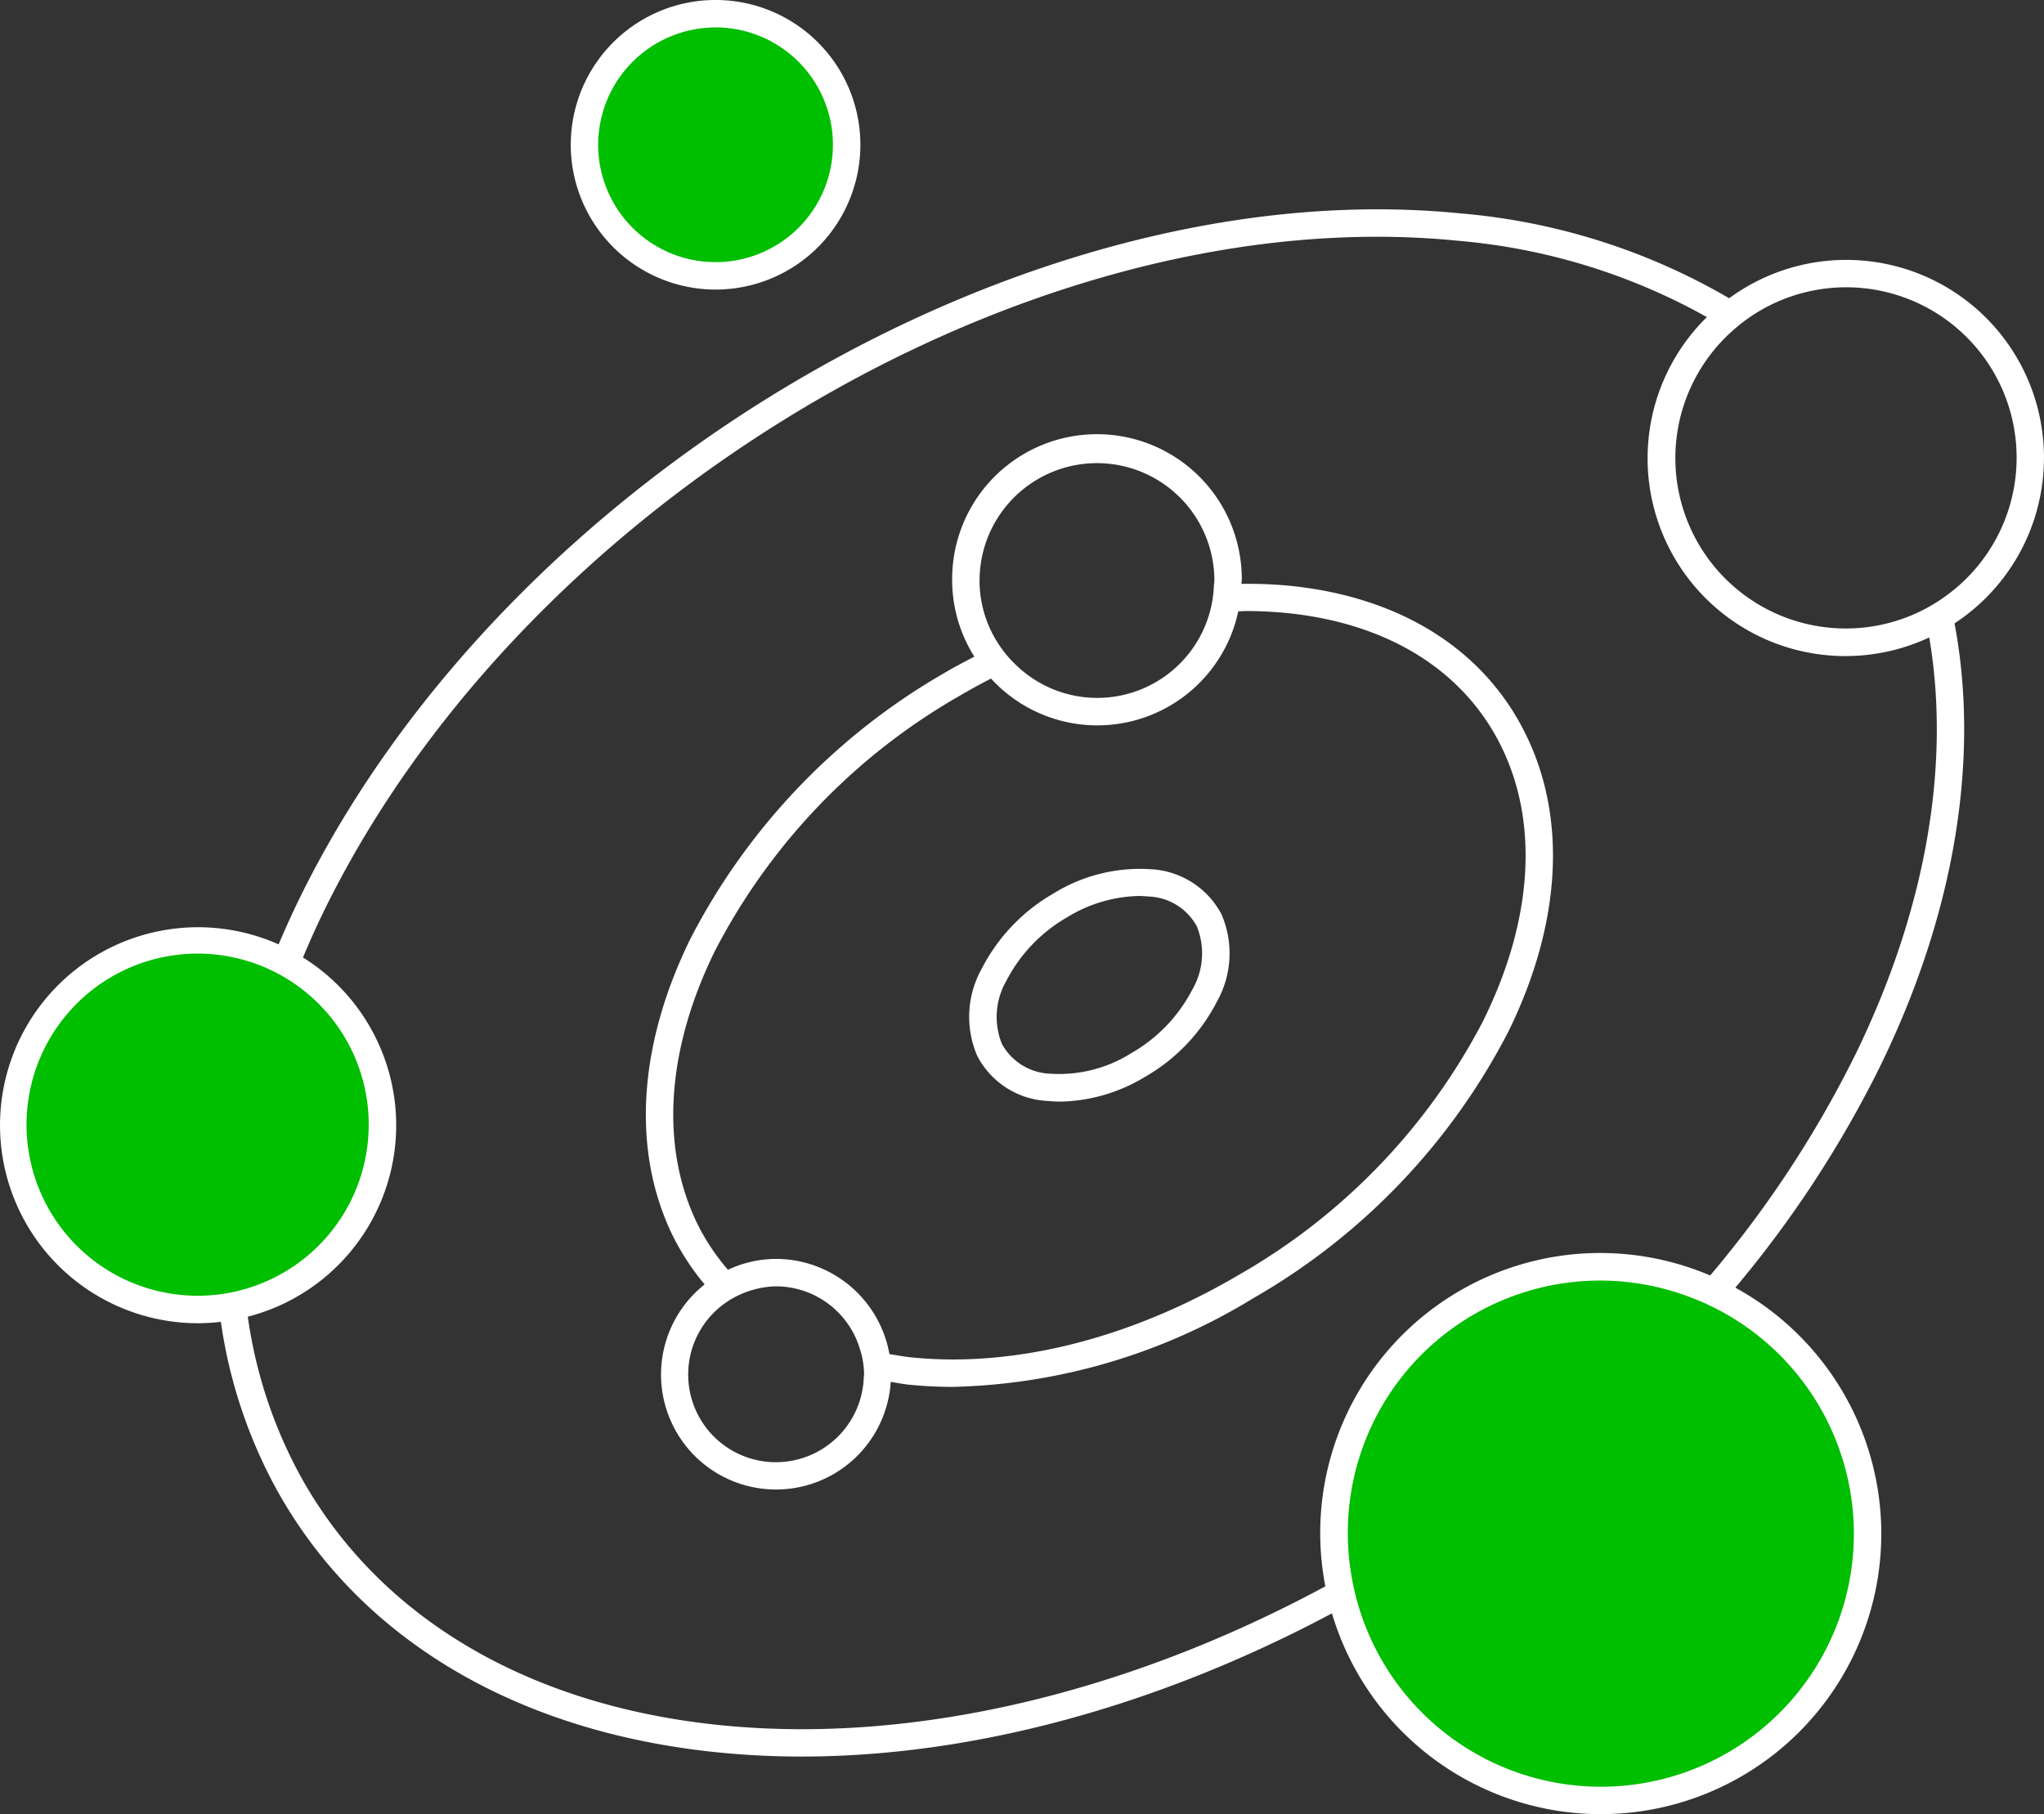
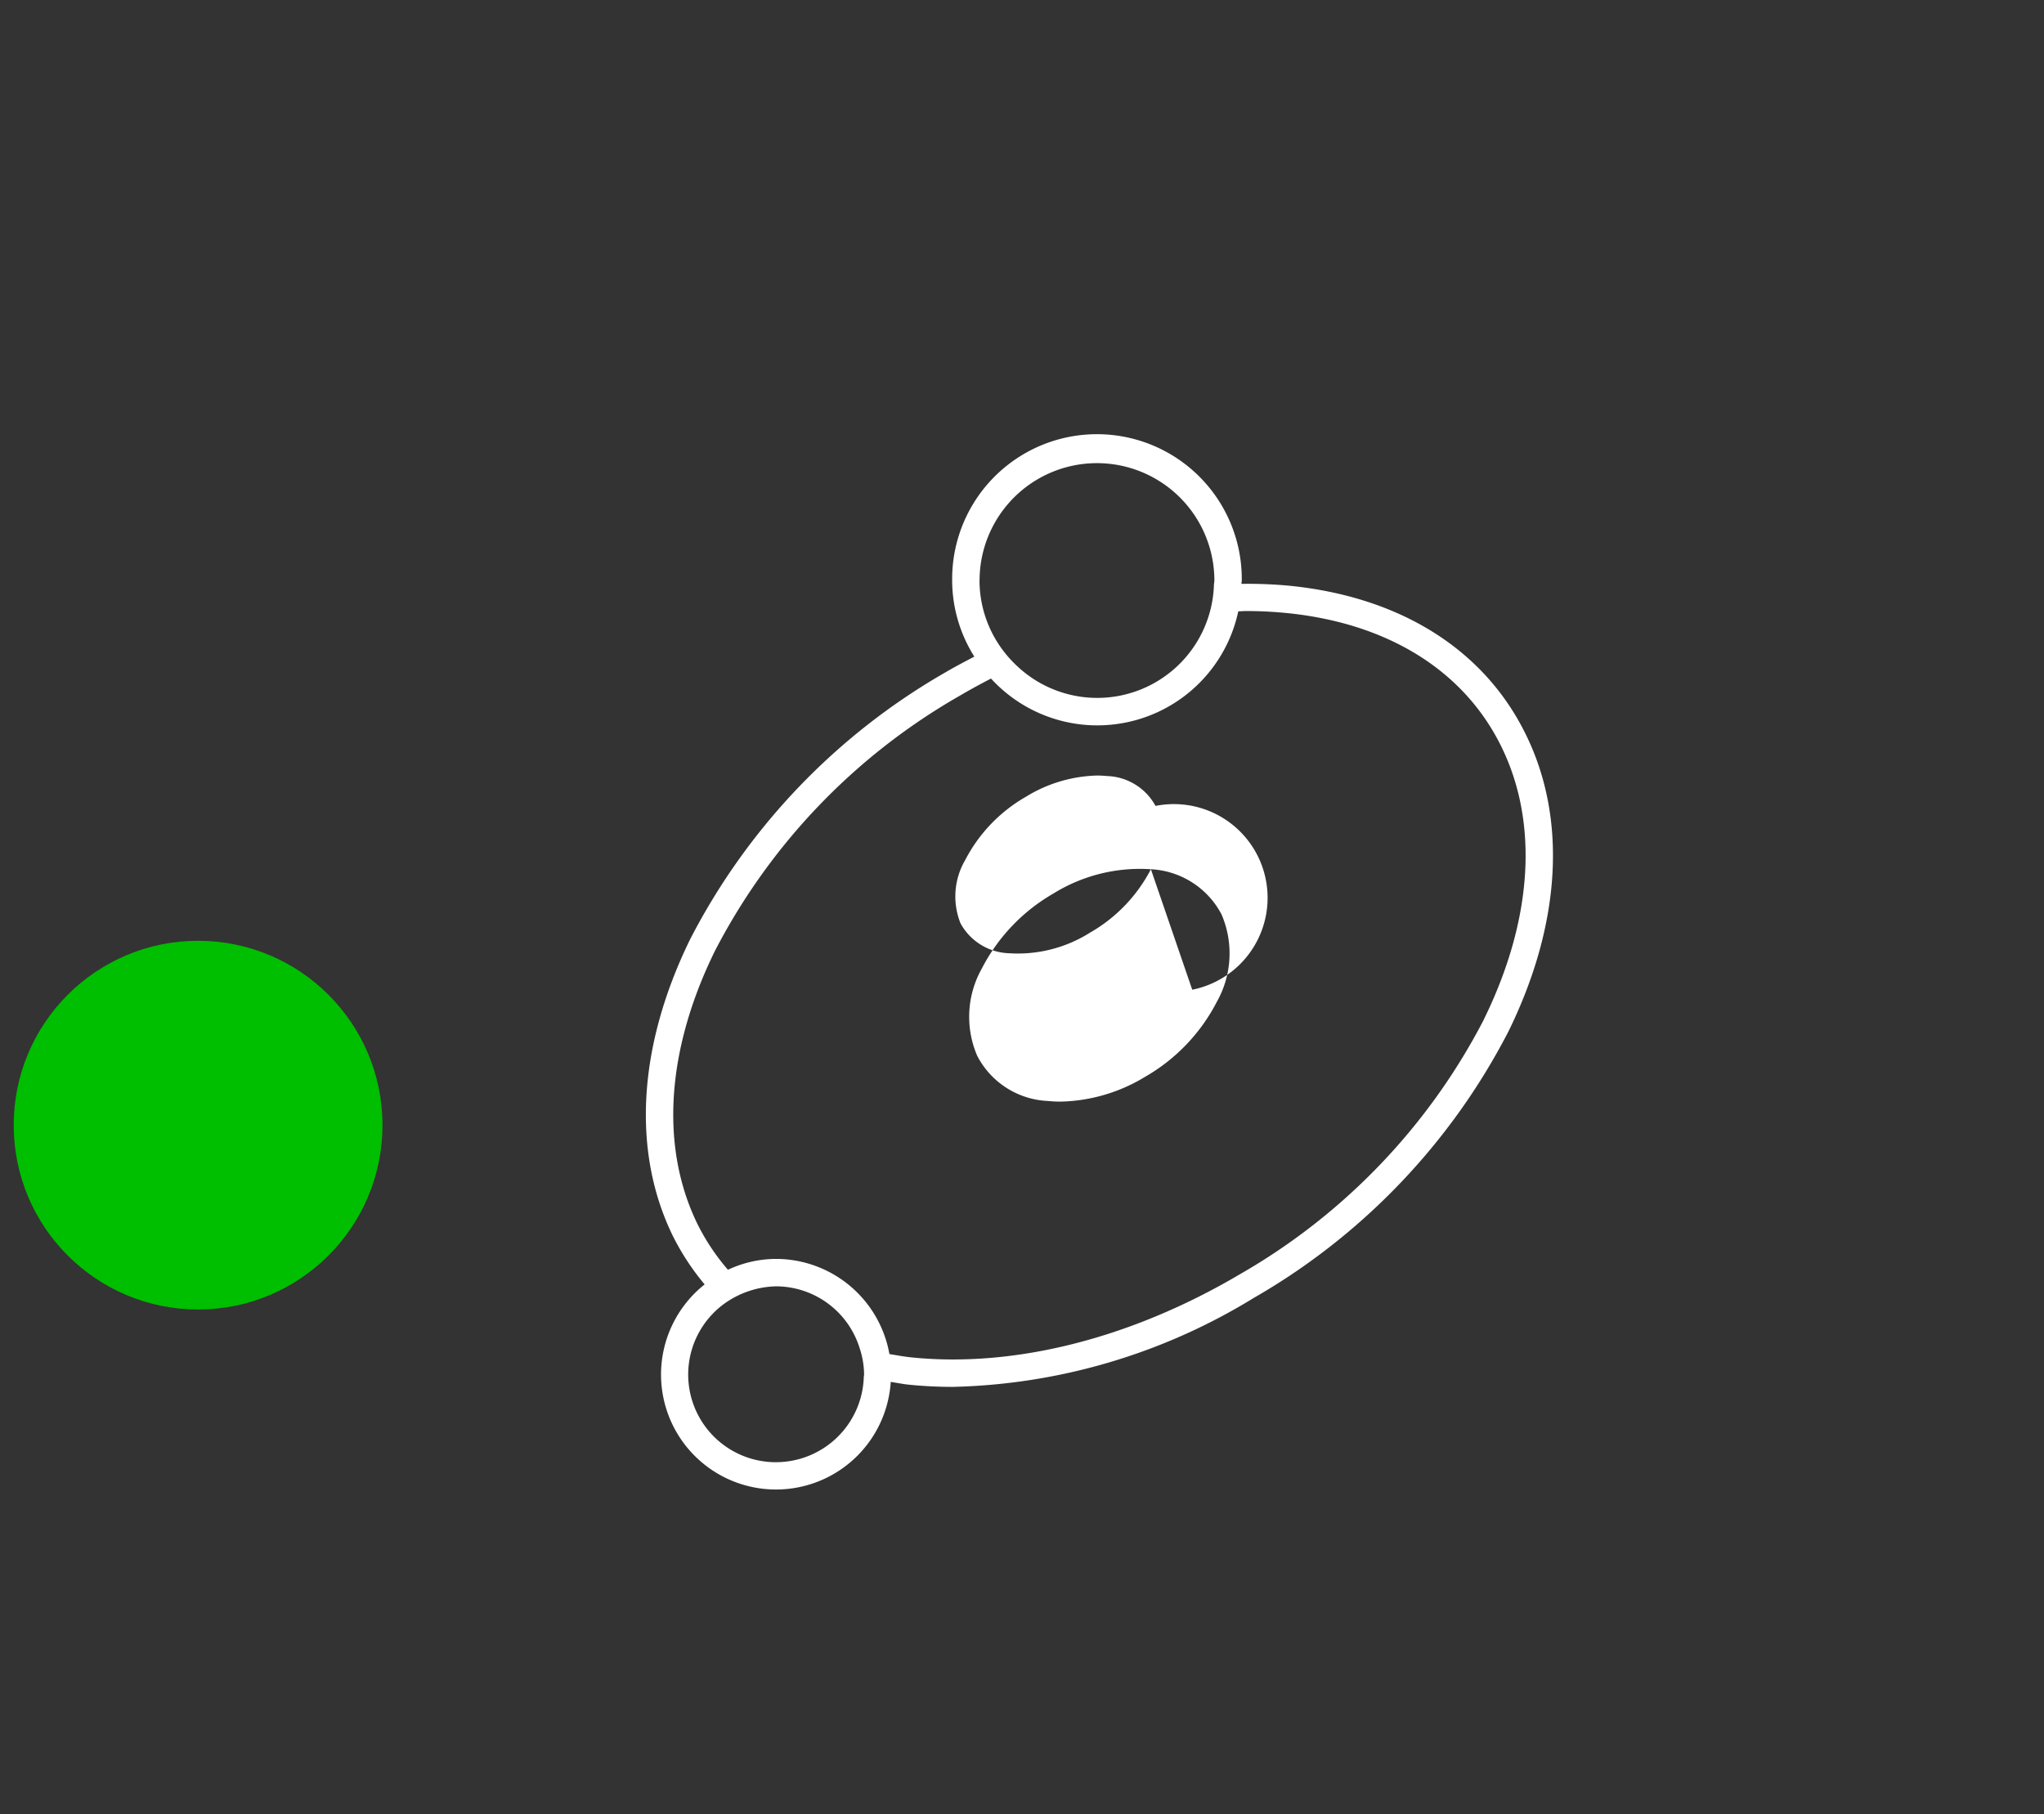
<svg xmlns="http://www.w3.org/2000/svg" width="126.228" height="112.045" viewBox="0 0 126.228 112.045">
  <rect x="0" y="0" width="126.228" height="112.045" fill="#333333" stroke="none" />
  <g id="グループ_6727" data-name="グループ 6727" transform="translate(-1235.174 -256.662)">
-     <circle id="楕円形_146" data-name="楕円形 146" cx="16.476" cy="16.476" r="16.476" transform="translate(1317.554 334.91)" fill="#00be00" />
    <circle id="楕円形_147" data-name="楕円形 147" cx="11.387" cy="11.387" r="11.387" transform="translate(1236.021 314.769)" fill="#00be00" />
-     <circle id="楕円形_148" data-name="楕円形 148" cx="8.096" cy="8.096" r="8.096" transform="translate(1271.269 257.508)" fill="#00be00" />
    <g id="グループ_6726" data-name="グループ 6726" transform="translate(1235.174 256.662)">
      <path id="パス_16246" data-name="パス 16246" d="M1298.5,281.821a27.344,27.344,0,0,0-2.994-.119c0-.071.02-.136.02-.207a8.943,8.943,0,1,0-17.885,0,8.857,8.857,0,0,0,1.369,4.7c-.6.317-1.2.627-1.787.974a40.259,40.259,0,0,0-15.76,16.478c-3.232,6.6-3.616,13.1-1.079,18.314a15.323,15.323,0,0,0,1.972,3.01,7.1,7.1,0,1,0,11.492,6.021c.38.056.744.134,1.133.173a27.1,27.1,0,0,0,2.715.134,37.124,37.124,0,0,0,18.554-5.484A40.272,40.272,0,0,0,1312,309.336c3.242-6.615,3.625-13.119,1.077-18.312C1310.523,285.779,1305.342,282.512,1298.5,281.821Zm-19.166-.325a7.249,7.249,0,1,1,14.5,0c0,.093-.024.181-.027.274a7.21,7.21,0,0,1-12.164,5,7.377,7.377,0,0,1-1.13-1.338A7.191,7.191,0,0,1,1279.33,281.5Zm-12.564,54.456a5.413,5.413,0,0,1-3.267-9.742,5.692,5.692,0,0,1,3.267-1.121,5.418,5.418,0,0,1,5.152,3.8,5.326,5.326,0,0,1,.28,1.633c0,.063-.017.122-.019.186A5.429,5.429,0,0,1,1266.766,335.951Zm43.716-27.36a38.551,38.551,0,0,1-15.1,15.765c-6.688,3.946-13.885,5.765-20.24,5.123-.476-.047-.923-.134-1.38-.208a7.125,7.125,0,0,0-7-5.877,7.053,7.053,0,0,0-2.972.671,13.547,13.547,0,0,1-1.892-2.845c-2.3-4.736-1.919-10.711,1.077-16.827a38.573,38.573,0,0,1,15.1-15.765c.648-.381,1.3-.737,1.961-1.079a8.9,8.9,0,0,0,15.27-4.151c.153,0,.308-.019.461-.019a25.5,25.5,0,0,1,2.558.127c6.241.63,10.939,3.564,13.234,8.262C1313.873,296.481,1313.49,302.457,1310.482,308.591Z" transform="translate(-1218.84 -245.64)" fill="#fff" />
-       <path id="パス_16247" data-name="パス 16247" d="M1281.737,288.376a10.136,10.136,0,0,0-6.021,1.5,11.306,11.306,0,0,0-4.417,4.627,6.089,6.089,0,0,0-.286,5.4,5.175,5.175,0,0,0,4.365,2.786,7.493,7.493,0,0,0,.784.039,10.437,10.437,0,0,0,5.232-1.541,11.305,11.305,0,0,0,4.417-4.627,6.088,6.088,0,0,0,.286-5.4A5.226,5.226,0,0,0,1281.737,288.376Zm2.553,7.44a9.592,9.592,0,0,1-3.757,3.914v0a8.34,8.34,0,0,1-4.985,1.275,3.549,3.549,0,0,1-3.013-1.844,4.462,4.462,0,0,1,.286-3.911,9.587,9.587,0,0,1,3.756-3.914,8.779,8.779,0,0,1,4.377-1.307,6.125,6.125,0,0,1,.615.03,3.534,3.534,0,0,1,3.006,1.846A4.453,4.453,0,0,1,1284.29,295.817Z" transform="translate(-1210.663 -234.688)" fill="#fff" />
-       <path id="パス_16248" data-name="パス 16248" d="M1361.4,279.651a12.211,12.211,0,0,0-19.44-9.862,39.487,39.487,0,0,0-16.544-5.237c-26.8-2.7-58.991,16.278-71.747,42.308-.462.945-.887,1.89-1.289,2.835a12.229,12.229,0,1,0-4.974,23.4,12.45,12.45,0,0,0,1.408-.086,30.472,30.472,0,0,0,3.467,10.4c5.108,9.187,14.774,14.937,27.223,16.192a51.422,51.422,0,0,0,5.179.257c10.834,0,22.258-3.257,32.746-8.843a17.319,17.319,0,1,0,24.911-20.116,68.457,68.457,0,0,0,8.91-13.607c4.654-9.5,6.2-19.063,4.627-27.423A12.226,12.226,0,0,0,1361.4,279.651Zm-112.786,51.674a10.566,10.566,0,1,1,1.667-.334A10.537,10.537,0,0,1,1248.615,331.326Zm101.046,14.764a15.621,15.621,0,0,1-30.7,4.092,15.459,15.459,0,0,1-.363-1.721,15.582,15.582,0,0,1,21-16.956,15.436,15.436,0,0,1,1.619.723A15.632,15.632,0,0,1,1349.661,346.09Zm.069-29.543a67.232,67.232,0,0,1-8.943,13.6,17.292,17.292,0,0,0-23.764,19.2c-11.976,6.458-25.229,9.795-37.351,8.575-11.878-1.2-21.08-6.641-25.91-15.33a28.847,28.847,0,0,1-3.284-9.9,12.207,12.207,0,0,0,3.406-22.186c.407-.965.835-1.931,1.308-2.895,11.678-23.832,39.976-41.619,65.009-41.619a50.3,50.3,0,0,1,5.047.249,38.094,38.094,0,0,1,15.337,4.712,12.216,12.216,0,0,0,13.731,19.786C1355.653,298.605,1354.117,307.589,1349.73,316.547Zm5.757-28.478a10.574,10.574,0,0,1-1.505.948,10.524,10.524,0,0,1-11.9-17.142,10.6,10.6,0,0,1,1.428-1.1,10.525,10.525,0,0,1,11.981,17.291Z" transform="translate(-1235.174 -251.367)" fill="#fff" />
-       <path id="パス_16249" data-name="パス 16249" d="M1264.929,274.547a8.943,8.943,0,1,0-8.944-8.943A8.953,8.953,0,0,0,1264.929,274.547Zm0-16.192a7.249,7.249,0,1,1-7.251,7.249A7.257,7.257,0,0,1,1264.929,258.356Z" transform="translate(-1220.738 -256.662)" fill="#fff" />
+       <path id="パス_16247" data-name="パス 16247" d="M1281.737,288.376a10.136,10.136,0,0,0-6.021,1.5,11.306,11.306,0,0,0-4.417,4.627,6.089,6.089,0,0,0-.286,5.4,5.175,5.175,0,0,0,4.365,2.786,7.493,7.493,0,0,0,.784.039,10.437,10.437,0,0,0,5.232-1.541,11.305,11.305,0,0,0,4.417-4.627,6.088,6.088,0,0,0,.286-5.4A5.226,5.226,0,0,0,1281.737,288.376Za9.592,9.592,0,0,1-3.757,3.914v0a8.34,8.34,0,0,1-4.985,1.275,3.549,3.549,0,0,1-3.013-1.844,4.462,4.462,0,0,1,.286-3.911,9.587,9.587,0,0,1,3.756-3.914,8.779,8.779,0,0,1,4.377-1.307,6.125,6.125,0,0,1,.615.03,3.534,3.534,0,0,1,3.006,1.846A4.453,4.453,0,0,1,1284.29,295.817Z" transform="translate(-1210.663 -234.688)" fill="#fff" />
    </g>
  </g>
</svg>